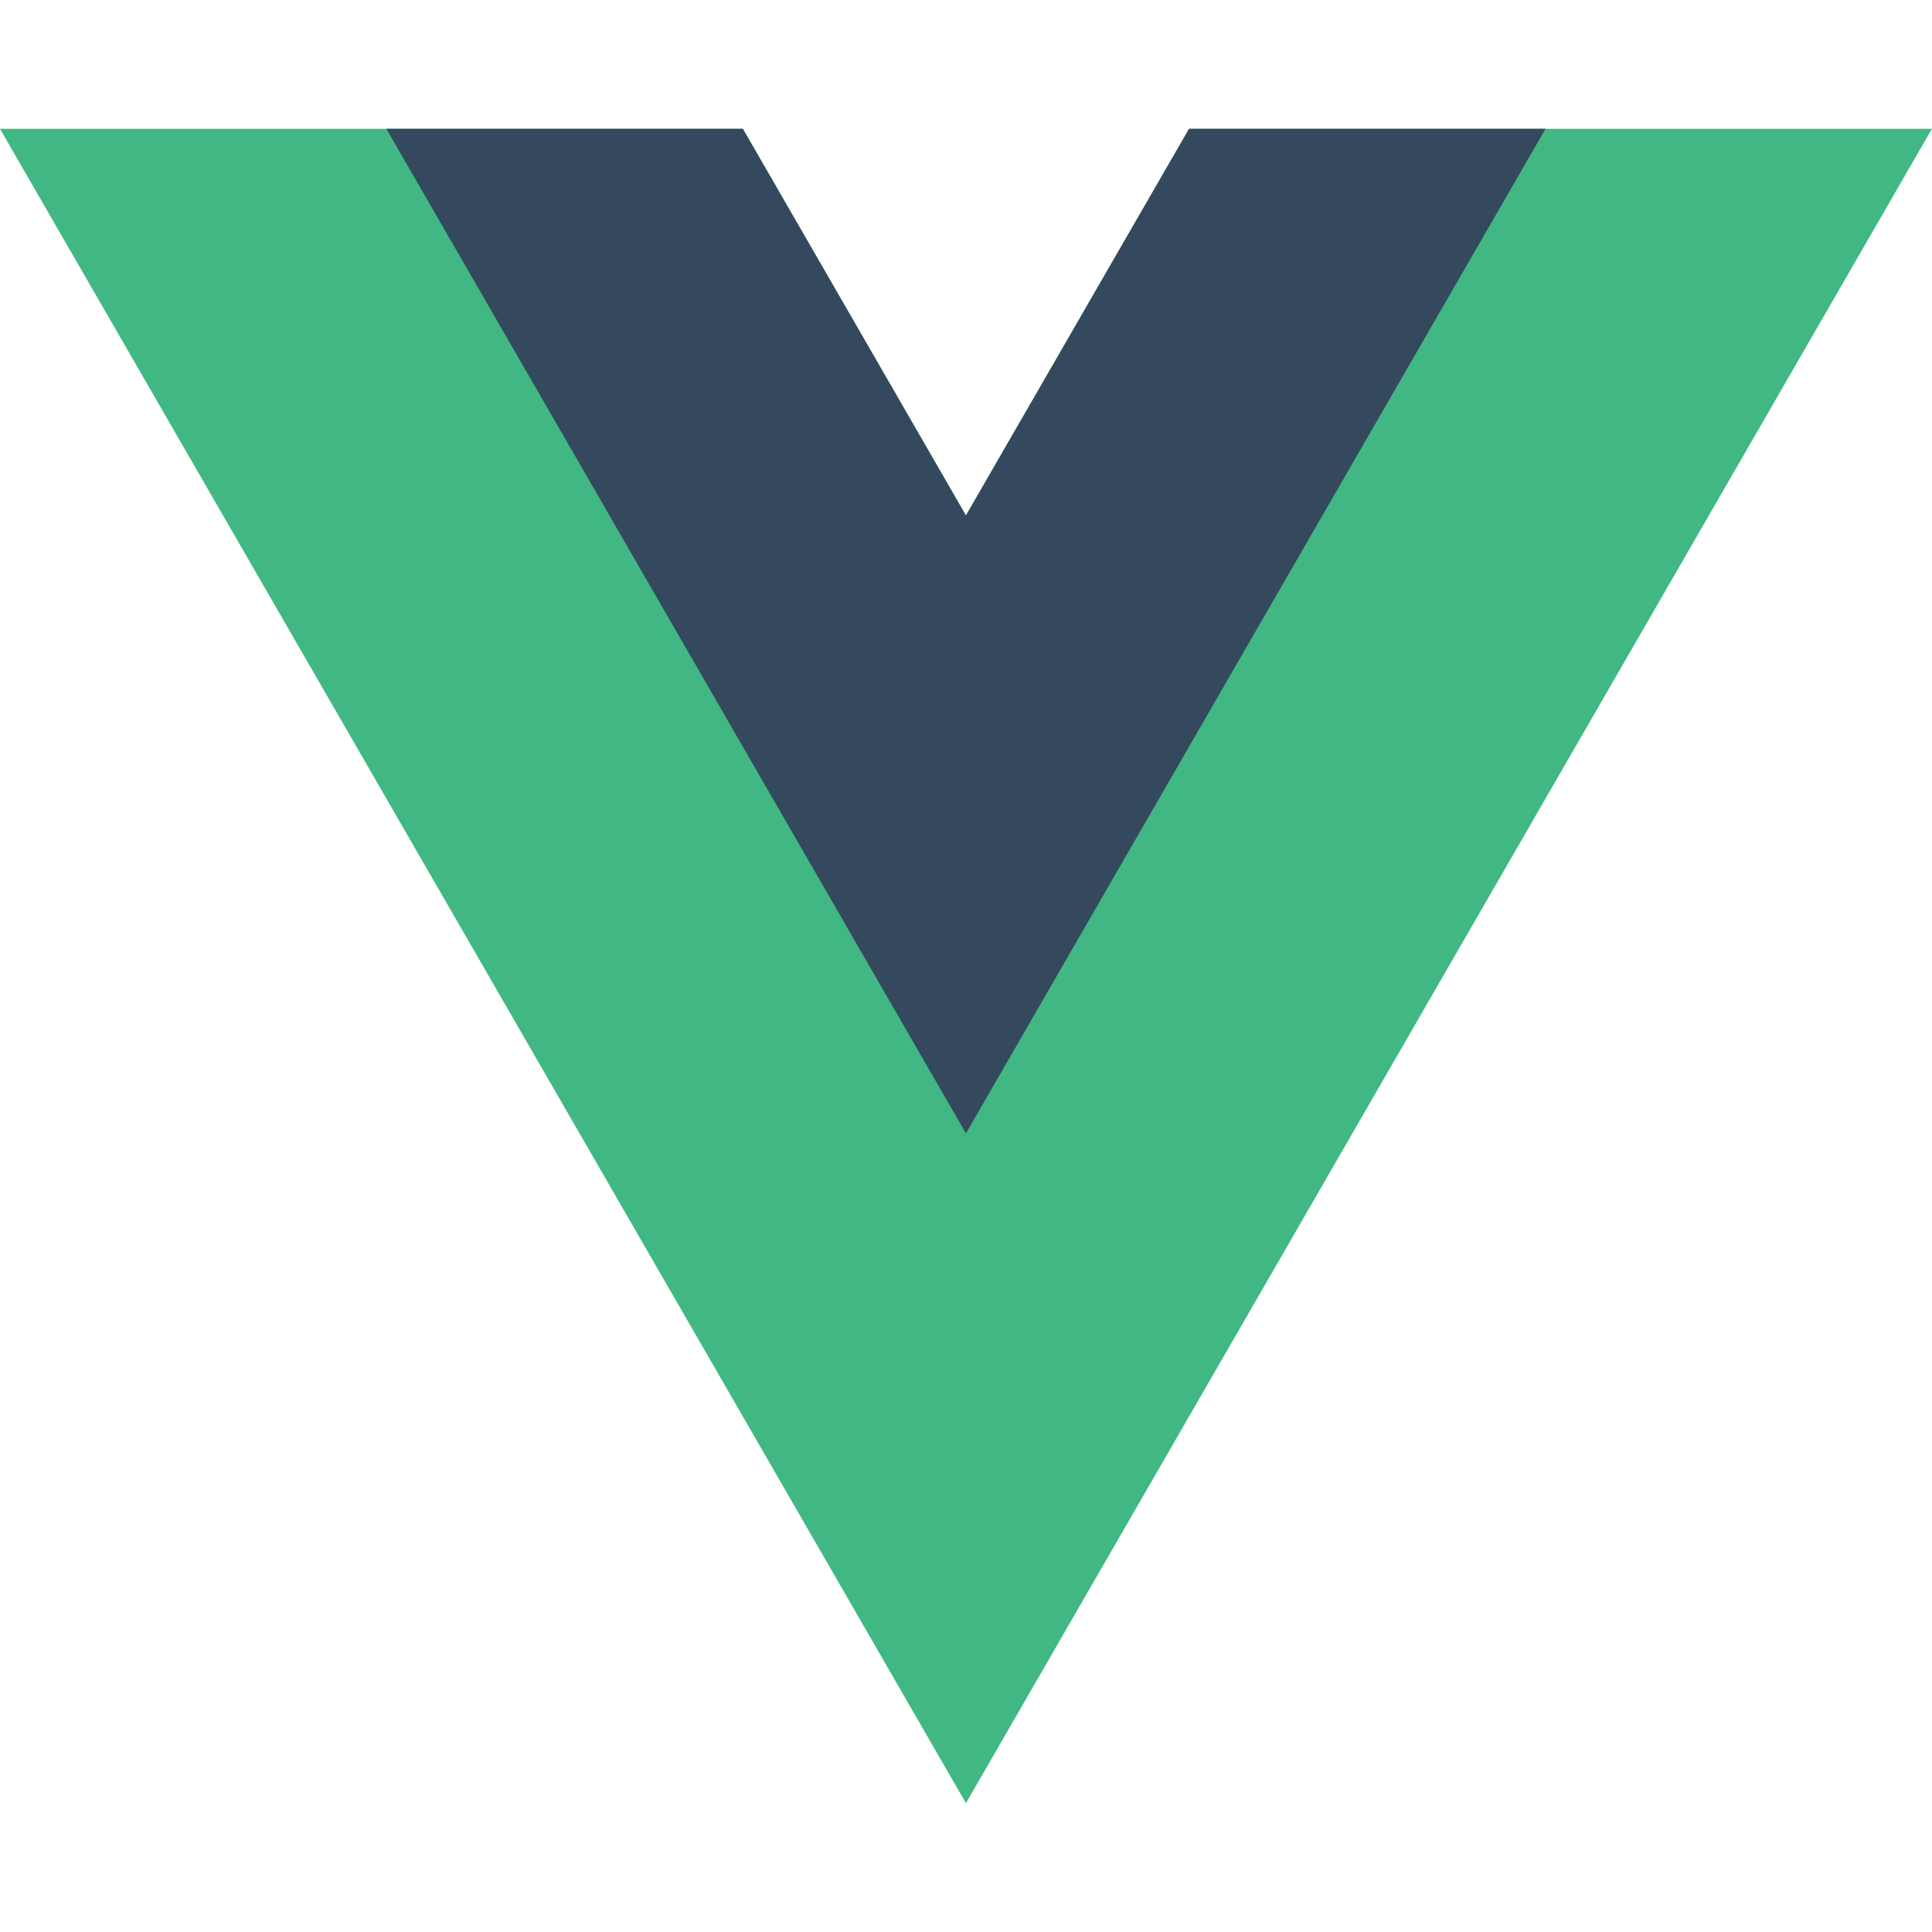
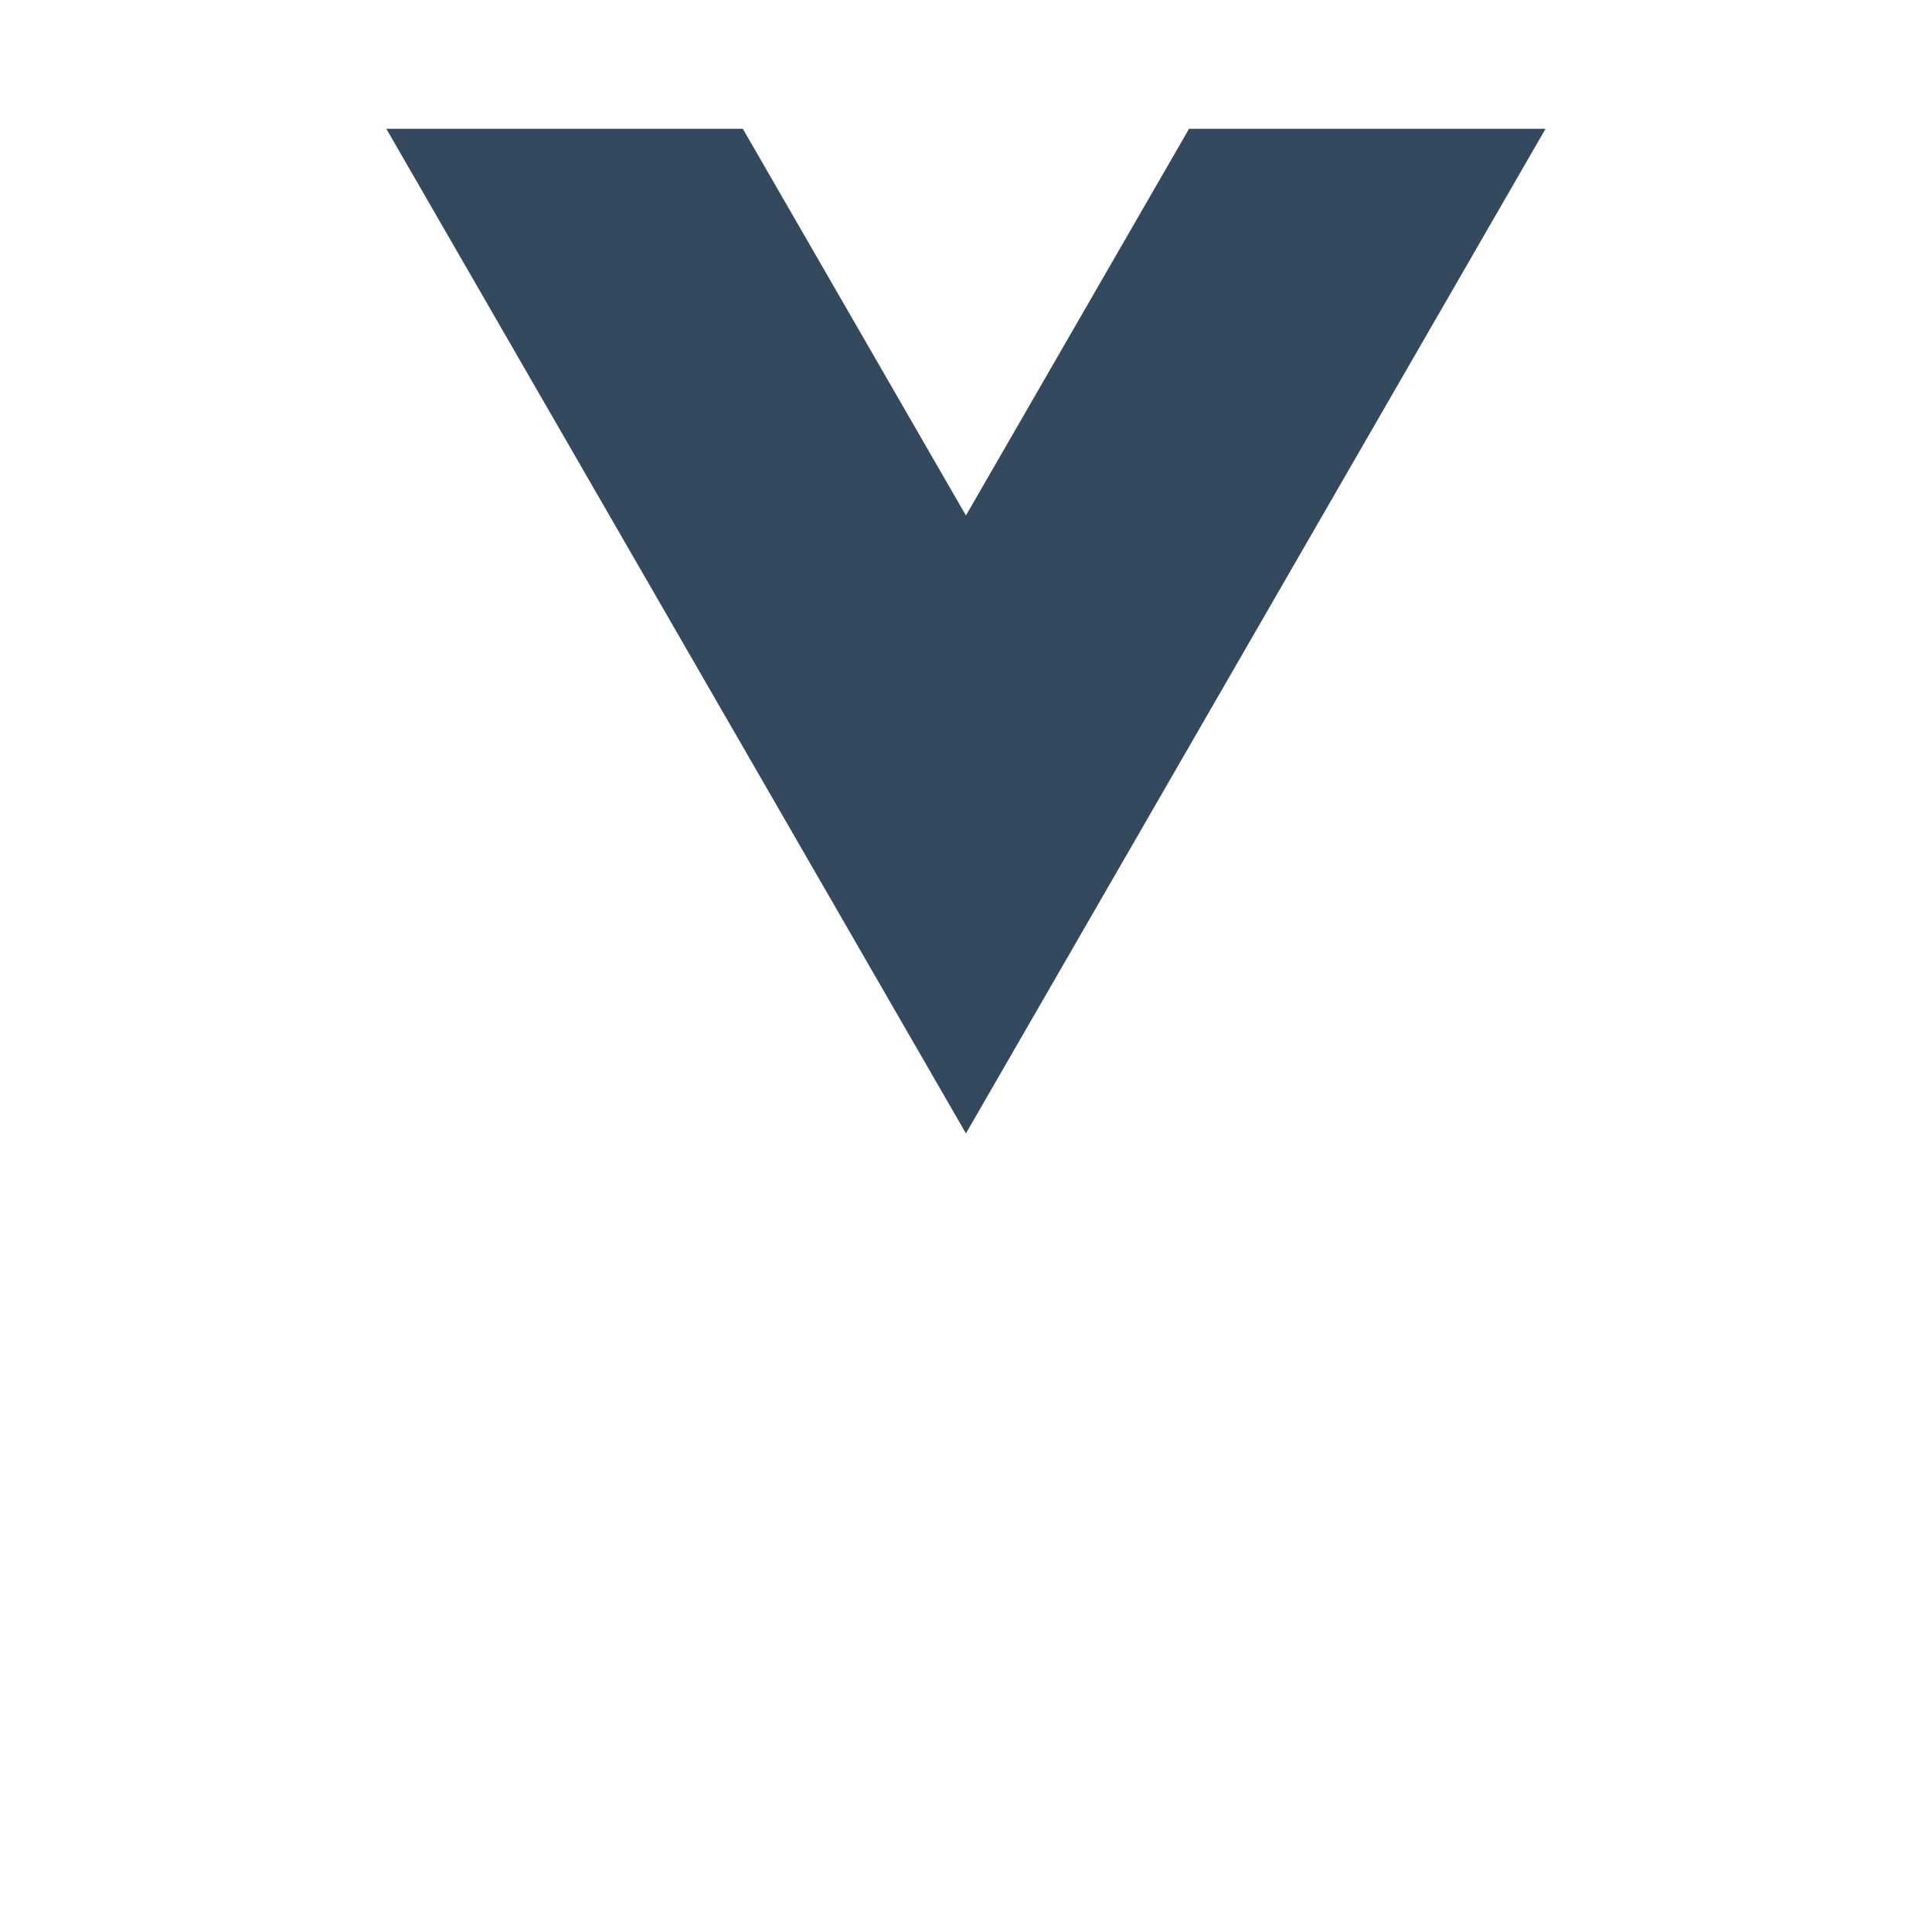
<svg xmlns="http://www.w3.org/2000/svg" width="60" height="60" viewBox="0 0 60 60" fill="none">
  <g clip-path="url(#clip0_1_18532)">
-     <path d="M36.927 4L29.998 16.009L23.07 4H-0.001L29.998 56L59.998 4H36.927Z" fill="#41B883" />
    <path d="M36.927 4L29.998 16.009L23.07 4H11.998L29.998 35.199L47.998 4H36.927Z" fill="#34495E" />
  </g>
  <defs>
    <clipPath id="clip0_1_18532">
      <rect width="60" height="60" fill="white" />
    </clipPath>
  </defs>
</svg>